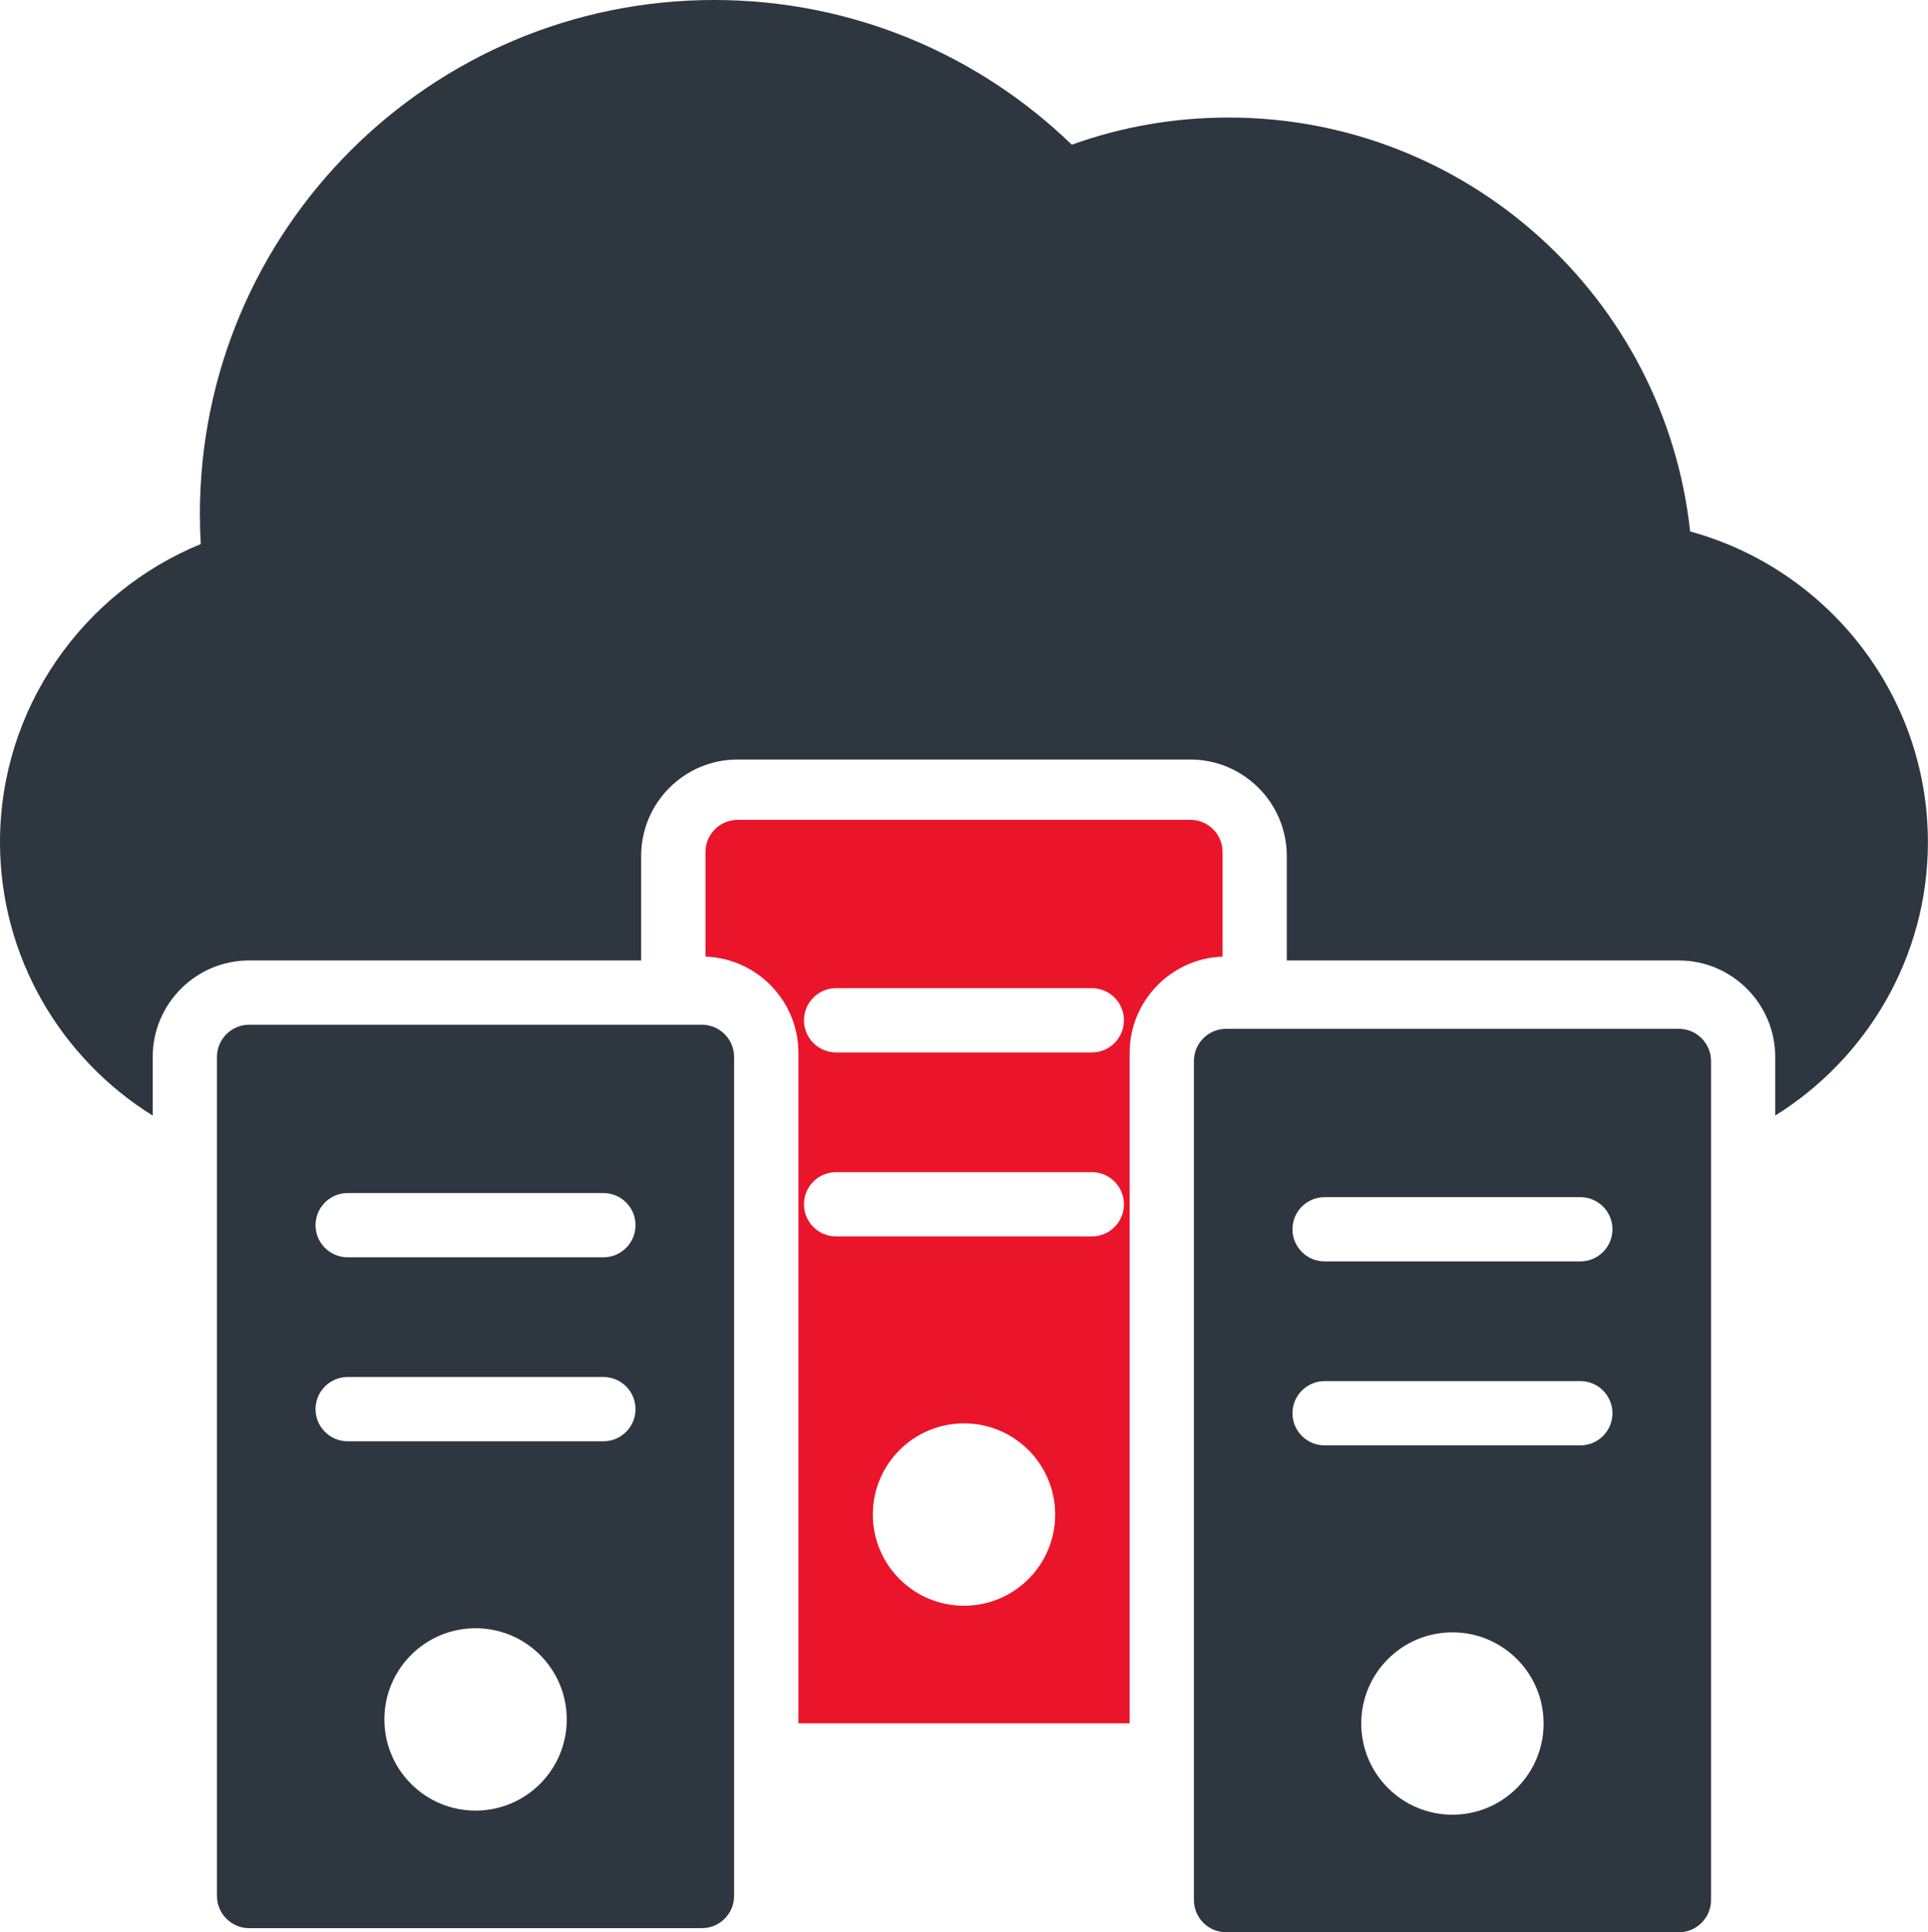
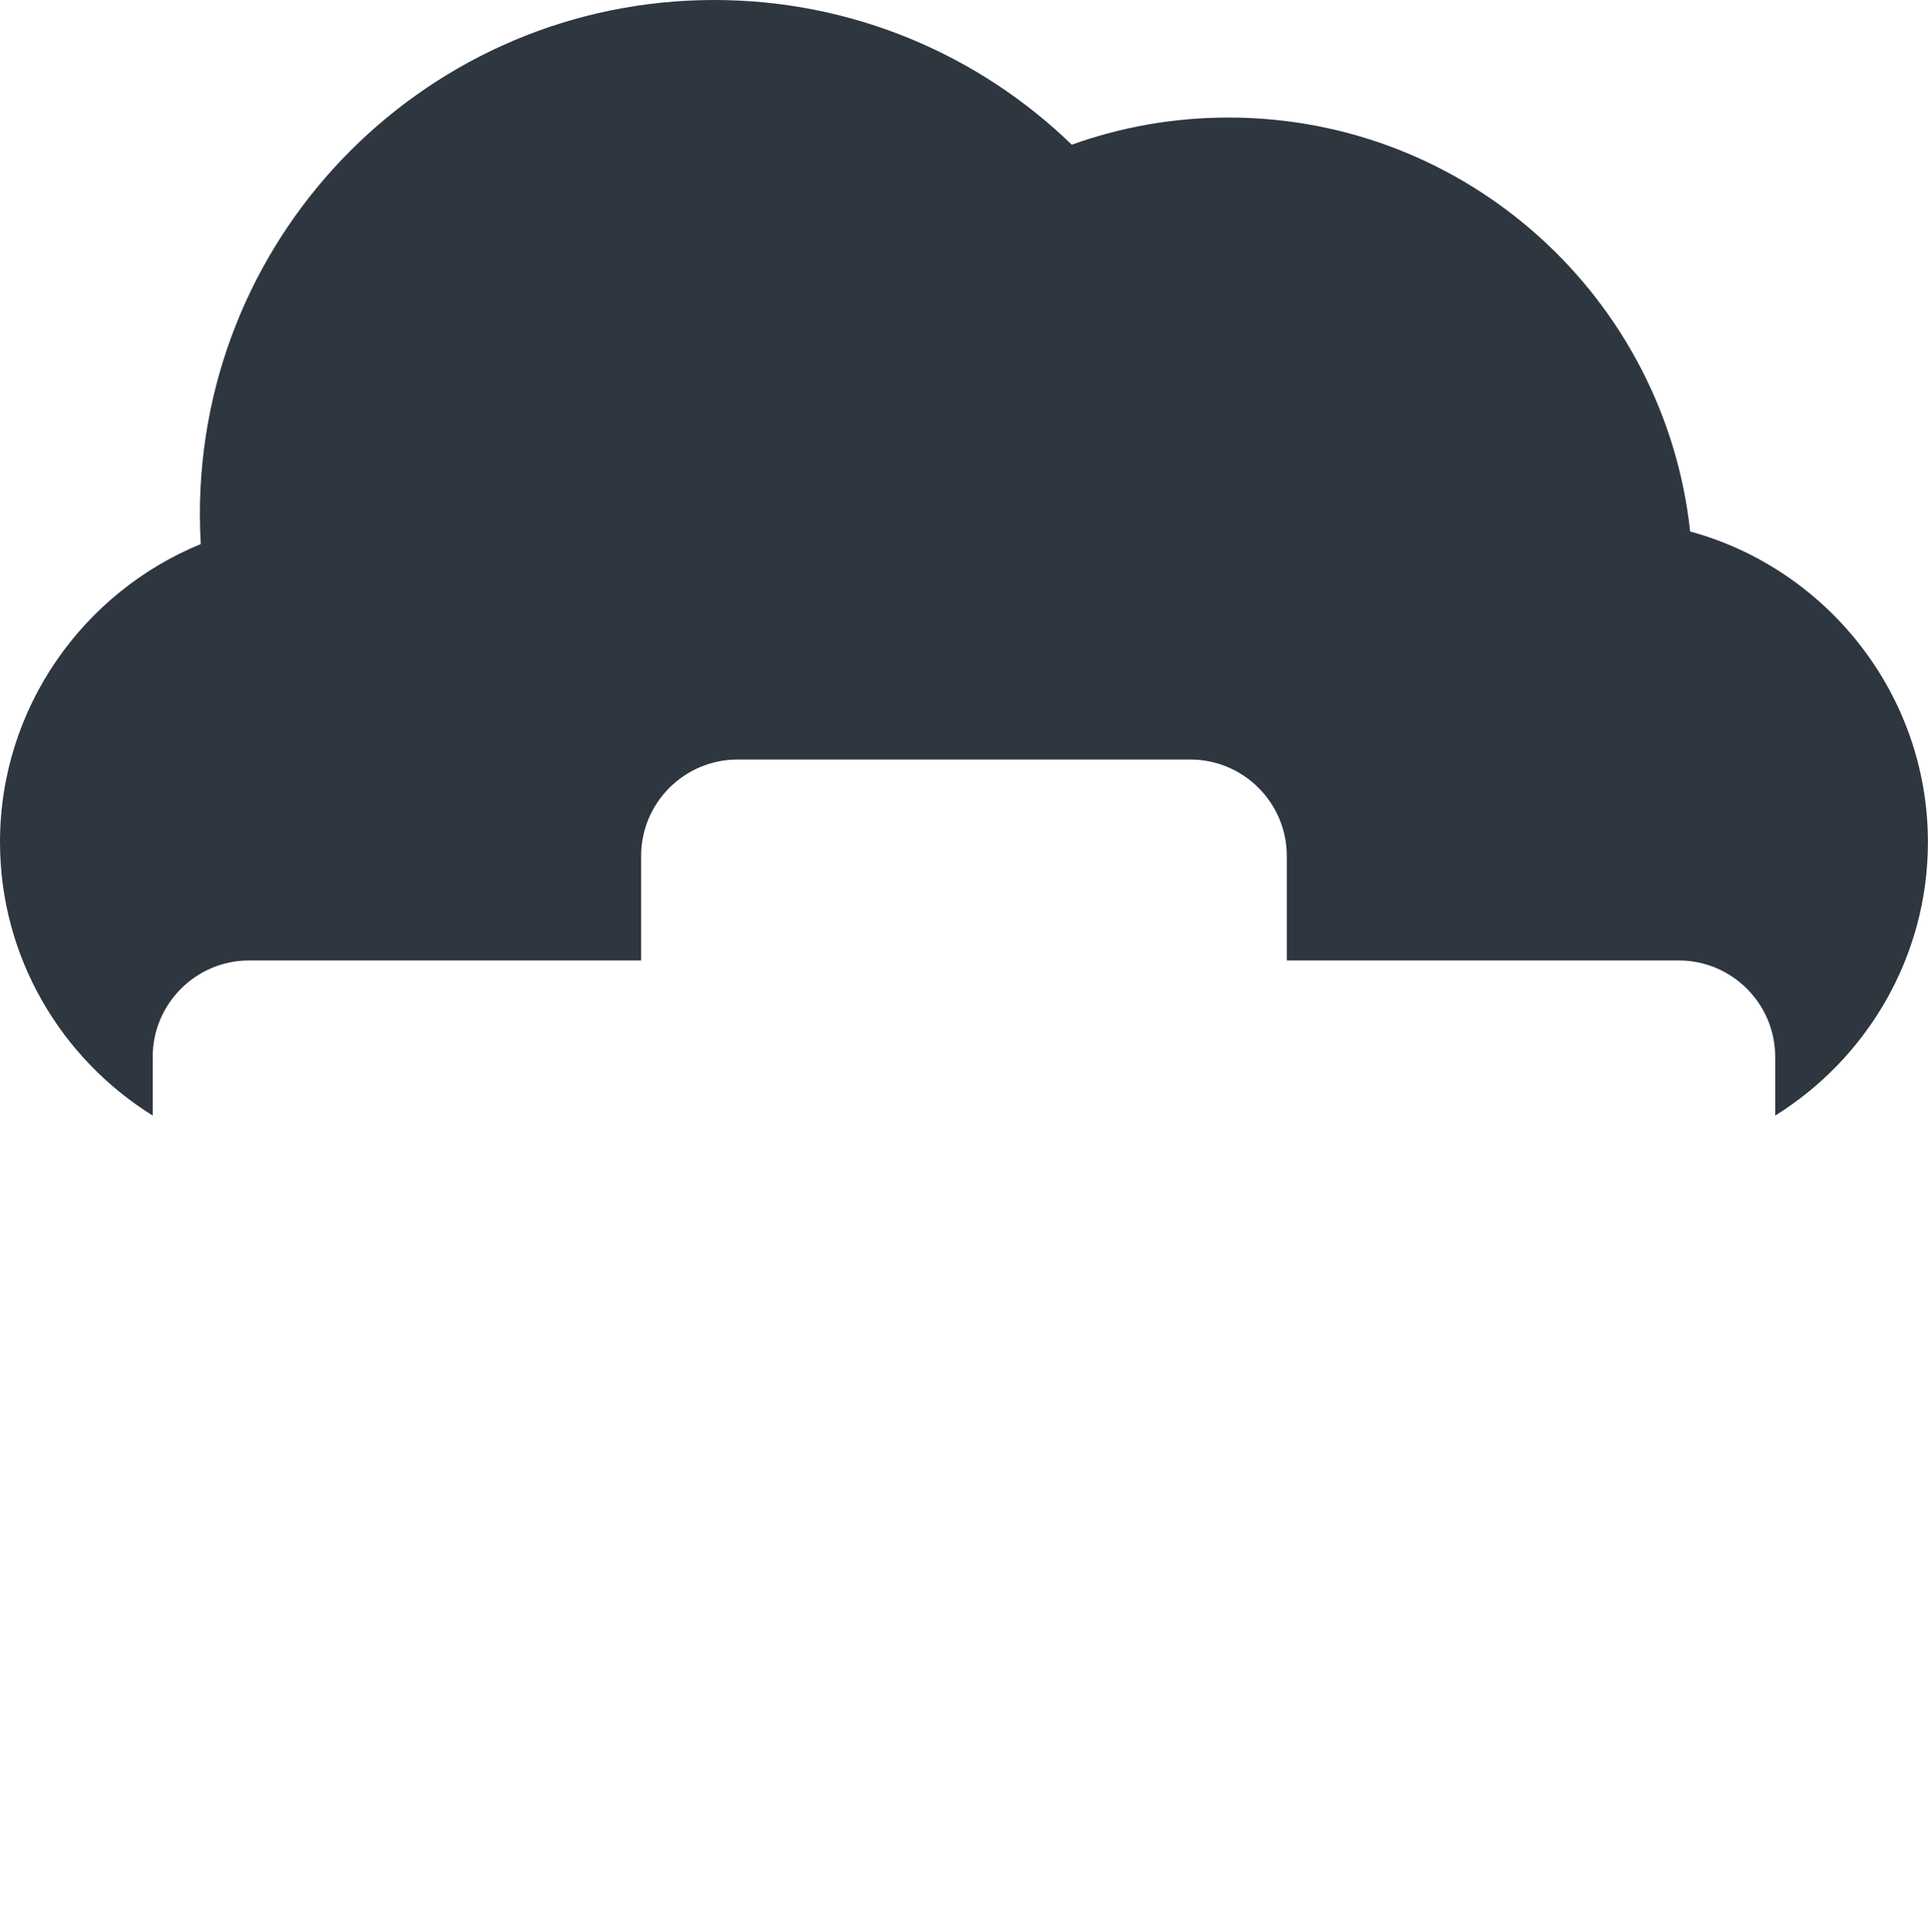
<svg xmlns="http://www.w3.org/2000/svg" id="Ebene_2" data-name="Ebene 2" viewBox="0 0 240 240.51">
  <defs>
    <style>
      .cls-1 {
        fill: #2e3640;
      }

      .cls-1, .cls-2 {
        fill-rule: evenodd;
      }

      .cls-2 {
        fill: #ea152a;
      }
    </style>
  </defs>
  <g id="Layer_1" data-name="Layer 1">
    <g>
-       <path class="cls-1" d="M87.38,127.55H31.01c-2.2,0-4,1.8-4,4v104.45c0,2.2,1.8,4,4,4h56.37c2.2,0,4-1.8,4-4v-104.45c0-2.2-1.8-4-4-4M59.2,225.37c-6.27,0-11.35-5.08-11.35-11.35s5.08-11.35,11.35-11.35,11.35,5.08,11.35,11.35-5.08,11.35-11.35,11.35M75.11,179.4h-31.83c-2.21,0-4-1.79-4-4s1.79-4,4-4h31.83c2.21,0,4,1.79,4,4s-1.79,4-4,4M75.11,156.5h-31.83c-2.21,0-4-1.79-4-4s1.79-4,4-4h31.83c2.21,0,4,1.79,4,4s-1.79,4-4,4" />
-       <path class="cls-2" d="M148.19,102.05h-56.37c-2.2,0-4,1.8-4,4v13.02c6.42.23,11.57,5.52,11.57,11.99v83.44h41.23v-83.44c0-6.47,5.15-11.76,11.57-11.99v-13.02c0-2.2-1.8-4-4-4M120,199.87c-6.27,0-11.35-5.08-11.35-11.35s5.08-11.35,11.35-11.35,11.35,5.08,11.35,11.35-5.08,11.35-11.35,11.35M135.91,153.9h-31.83c-2.21,0-4-1.79-4-4s1.79-4,4-4h31.83c2.21,0,4,1.79,4,4s-1.79,4-4,4M135.91,131h-31.83c-2.21,0-4-1.79-4-4s1.79-4,4-4h31.83c2.21,0,4,1.79,4,4s-1.79,4-4,4" />
-       <path class="cls-1" d="M208.99,128.06h-56.37c-2.2,0-4,1.8-4,4v104.45c0,2.2,1.8,4,4,4h56.37c2.2,0,4-1.8,4-4v-104.45c0-2.2-1.8-4-4-4M180.8,225.88c-6.27,0-11.35-5.08-11.35-11.35s5.08-11.35,11.35-11.35,11.35,5.08,11.35,11.35-5.08,11.35-11.35,11.35M196.72,179.91h-31.83c-2.21,0-4-1.79-4-4s1.79-4,4-4h31.83c2.21,0,4,1.79,4,4s-1.79,4-4,4M196.72,157.01h-31.83c-2.21,0-4-1.79-4-4s1.79-4,4-4h31.83c2.21,0,4,1.79,4,4s-1.79,4-4,4" />
      <path class="cls-1" d="M210.39,66.15c-3.13-28.97-27.66-51.52-57.46-51.52-6.85,0-13.42,1.19-19.51,3.38C121.89,6.86,106.2,0,88.9,0,53.54,0,24.88,28.67,24.88,64.02c0,1.24.04,2.47.11,3.7C10.37,73.71,0,88.11,0,104.82c0,14.33,7.62,26.96,19.01,34.04v-7.31c0-6.61,5.38-12,12-12h48.8v-13.01c0-6.61,5.38-12,12-12h56.37c6.61,0,12,5.39,12,12v13.01h48.8c6.61,0,12,5.39,12,12v7.31c11.39-7.09,19.01-19.72,19.01-34.04,0-18.42-12.6-34.04-29.61-38.67" />
    </g>
  </g>
</svg>